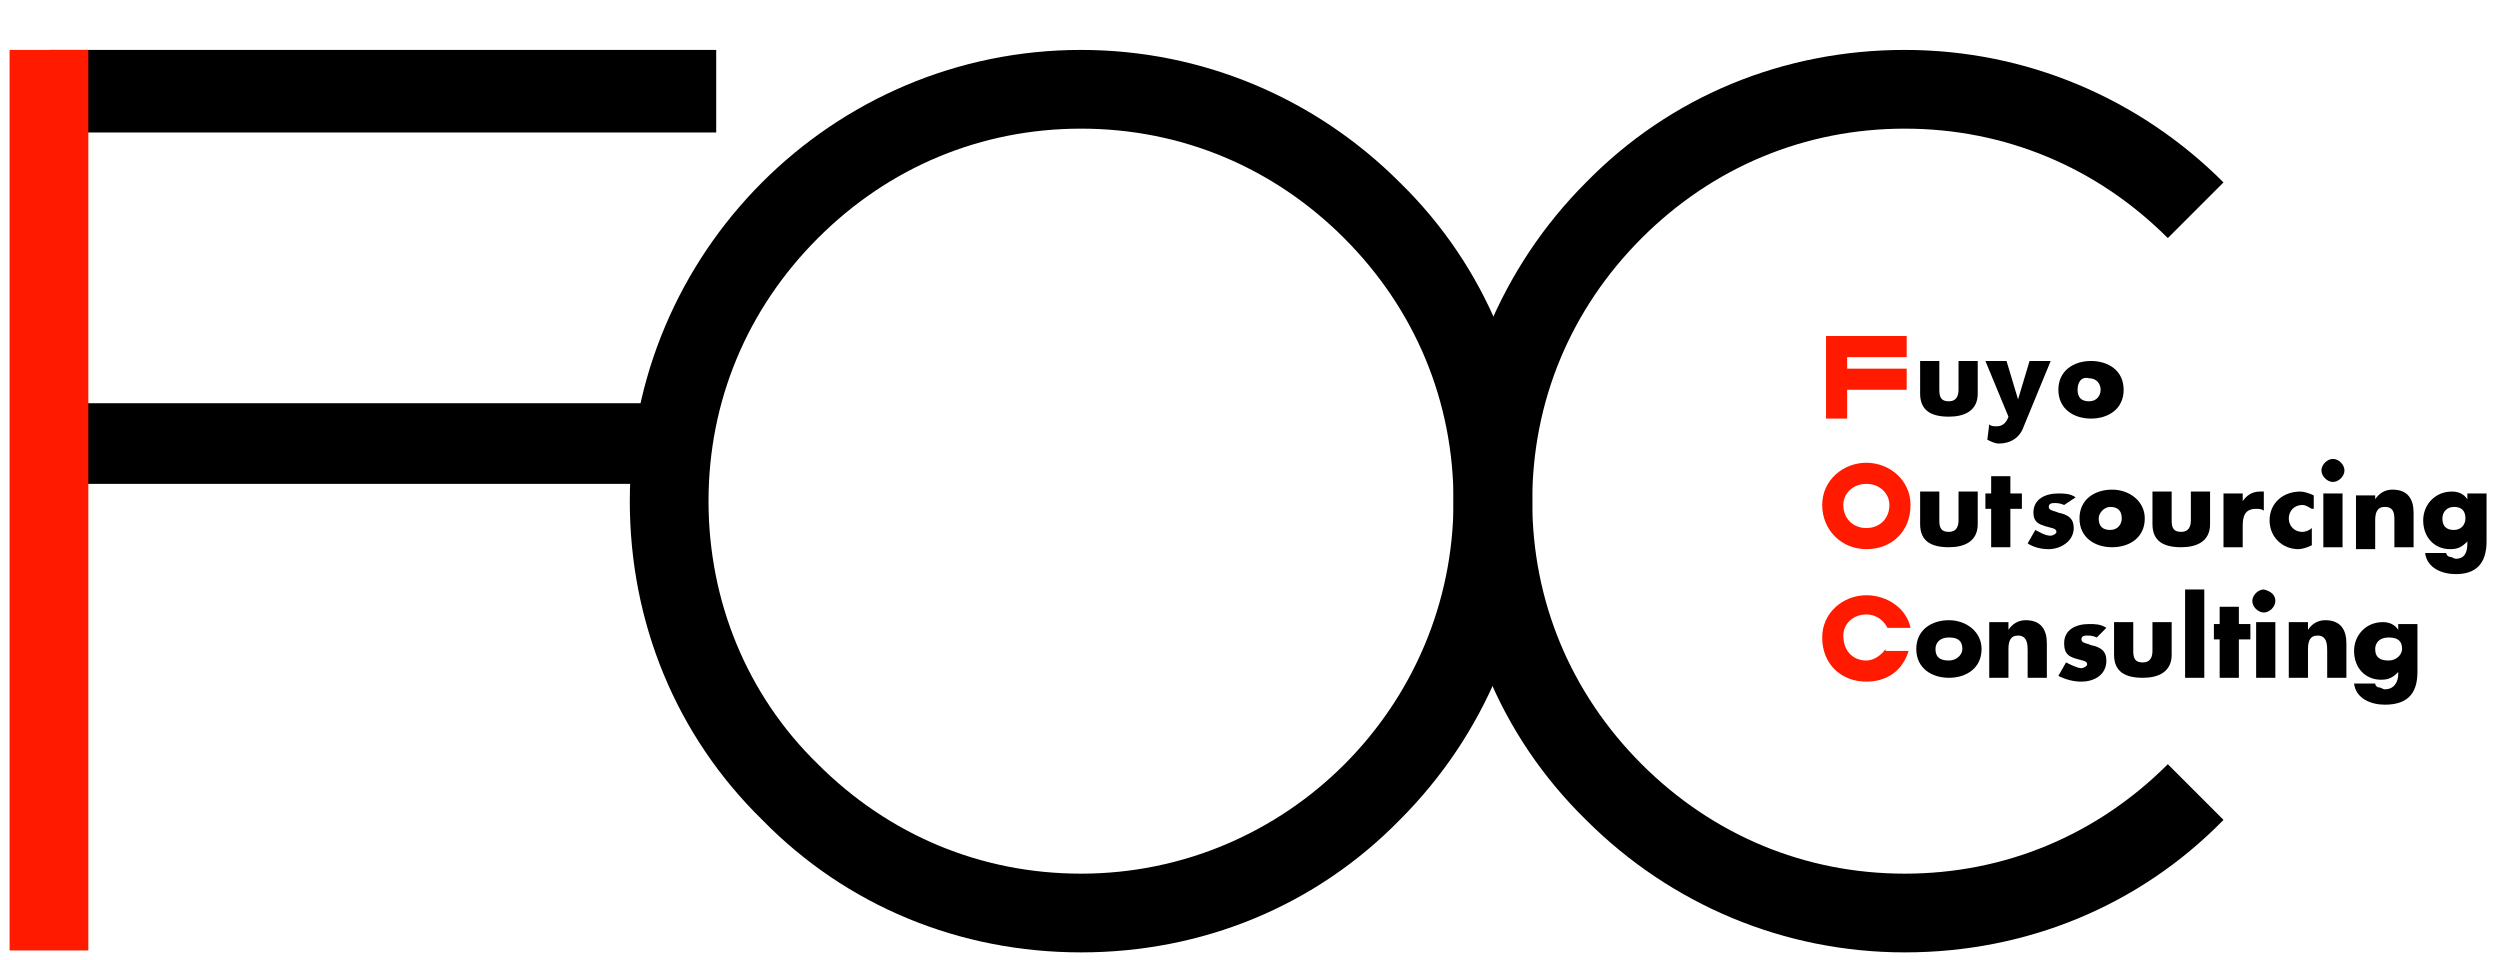
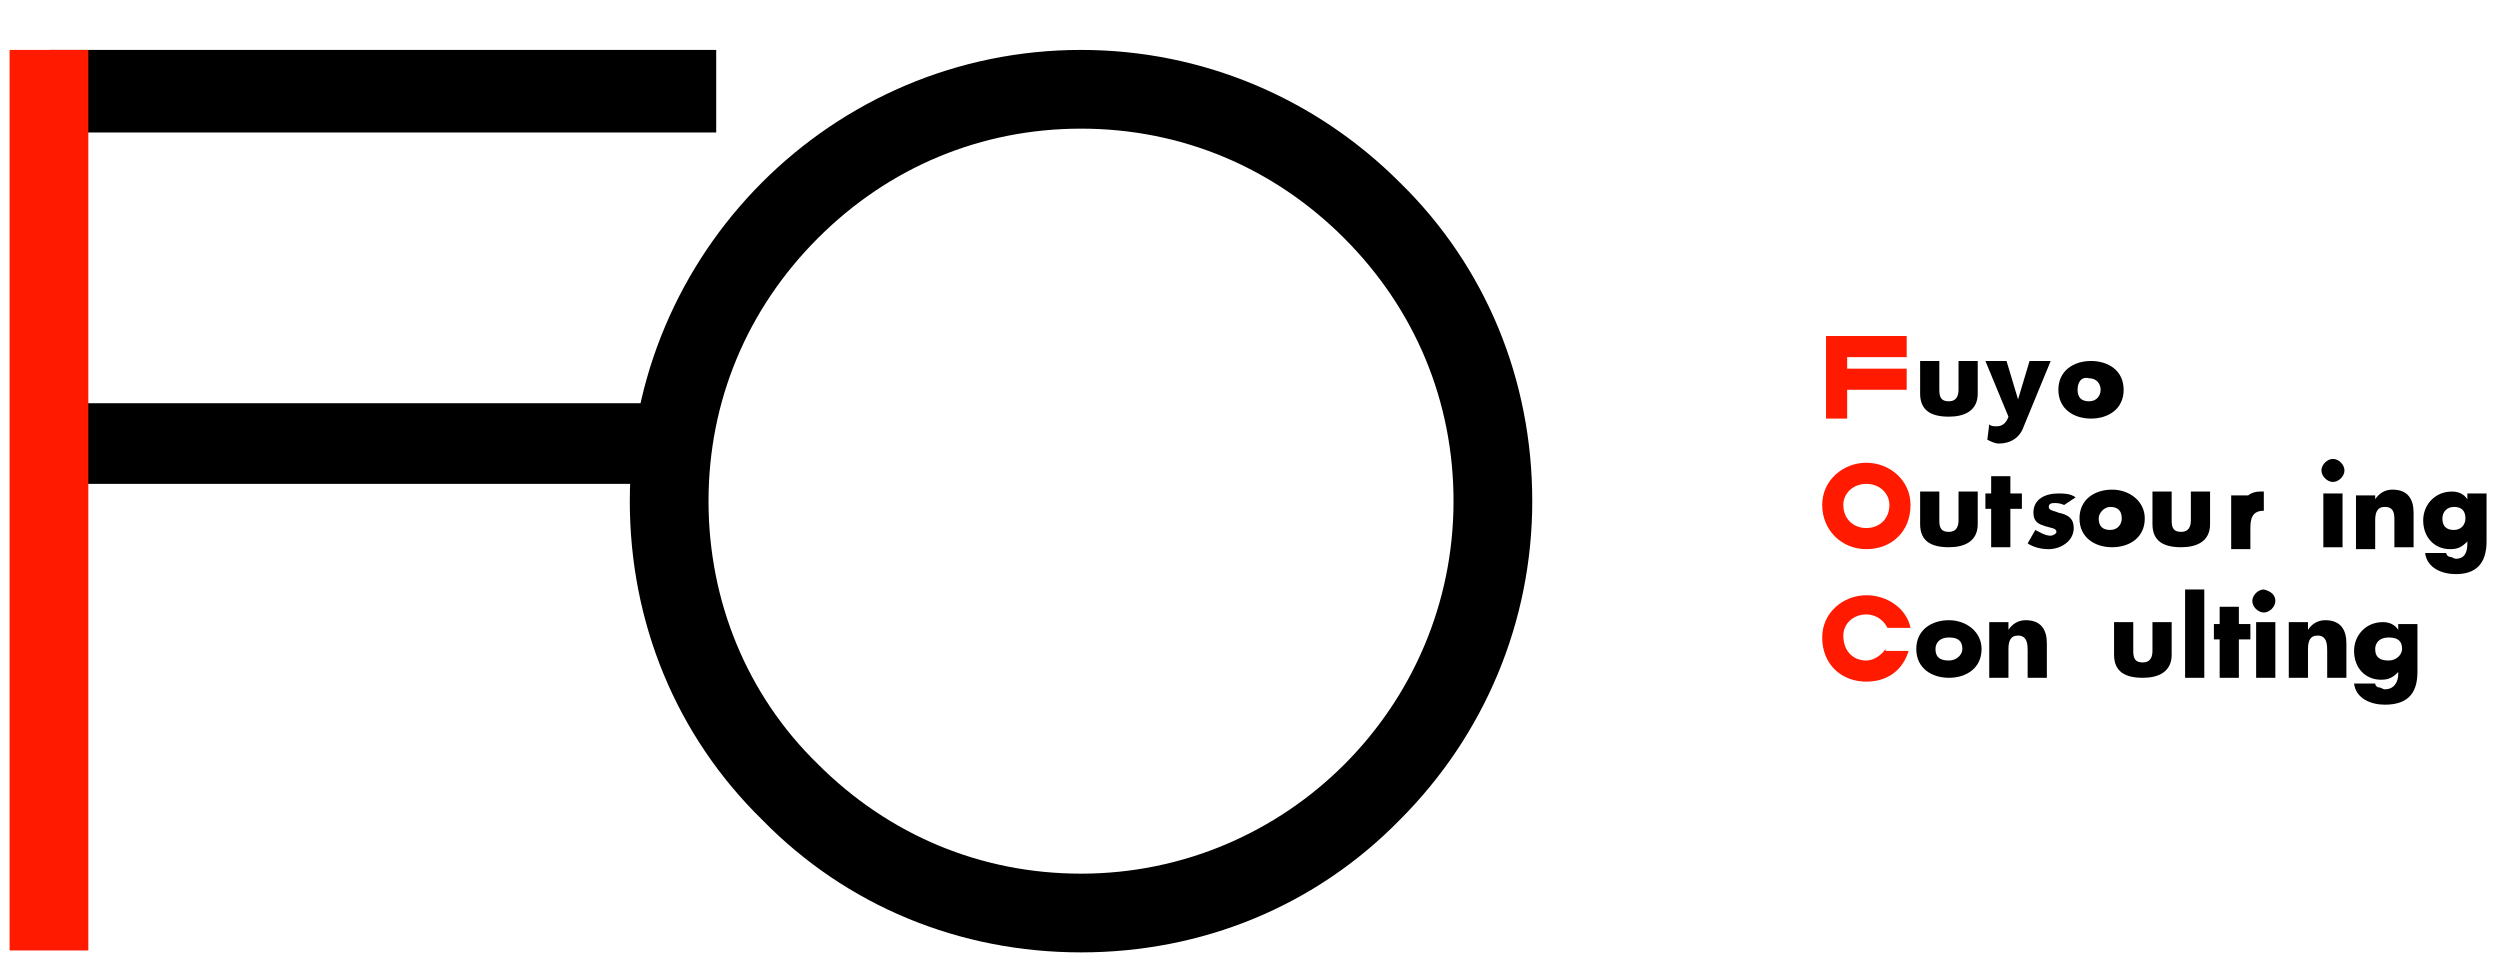
<svg xmlns="http://www.w3.org/2000/svg" version="1.1" id="logo" x="0px" y="0px" viewBox="0 0 130.2 50" style="enable-background:new 0 0 130.2 50;" xml:space="preserve">
  <style type="text/css">
	.st0{fill:#FF1A00;}
</style>
  <g>
    <rect x="2.6" y="2.6" width="34.7" height="4.3" />
    <rect x="2.6" y="21" width="34.3" height="4.2" />
    <rect x="0.5" y="2.6" class="st0" width="4.1" height="46.9" />
    <path d="M56.3,49.6c6.3,0,12.2-2.4,16.6-6.9c4.4-4.4,6.9-10.3,6.9-16.6c0-6.3-2.4-12.2-6.9-16.6c-4.4-4.4-10.3-6.9-16.6-6.9   c-13,0-23.5,10.6-23.5,23.5c0,6.3,2.4,12.2,6.9,16.6C44.1,47.2,50,49.6,56.3,49.6z M36.9,26.1c0-5.2,2-10,5.7-13.7   c3.7-3.7,8.5-5.7,13.7-5.7c5.2,0,10,2,13.7,5.7c3.7,3.7,5.7,8.5,5.7,13.7c0,10.7-8.7,19.4-19.4,19.4c-5.2,0-10-2-13.7-5.7   C38.9,36.2,36.9,31.3,36.9,26.1z" />
-     <path d="M115.8,9.5c-4.4-4.4-10.3-6.9-16.6-6.9c-6.3,0-12.2,2.4-16.6,6.9c-4.4,4.4-6.9,10.4-6.9,16.6c0,6.3,2.4,12.2,6.9,16.6   c4.4,4.4,10.3,6.9,16.6,6.9c6.3,0,12.2-2.4,16.6-6.9l-2.9-2.9c-3.7,3.7-8.5,5.7-13.7,5.7c-5.2,0-10-2-13.7-5.7   c-3.7-3.7-5.7-8.5-5.7-13.7c0-5.2,2-10,5.7-13.7c3.7-3.7,8.5-5.7,13.7-5.7c5.2,0,10,2,13.7,5.7L115.8,9.5z" />
    <path class="st0" d="M96.2,21.8h-1.1v-4.3h4.2l0,1.1l-3.1,0v0.6h3.1l0,1.1l-3.1,0V21.8z" />
    <path d="M101,18.8v1.5c0,0.4,0.1,0.6,0.5,0.6c0.4,0,0.5-0.3,0.5-0.6v-1.5h1v1.7c0,0.9-0.7,1.2-1.5,1.2c-0.9,0-1.5-0.3-1.5-1.2v-1.7   H101z" />
    <path d="M103.4,18.8h1.1l0.6,2l0.6-2h1.1l-1.4,3.4c-0.2,0.6-0.7,0.9-1.3,0.9c-0.2,0-0.4-0.1-0.6-0.2l0.1-0.8   c0.1,0.1,0.2,0.1,0.4,0.1c0.3,0,0.5-0.2,0.6-0.5L103.4,18.8z" />
    <path d="M110.6,20.3c0,1-0.8,1.5-1.7,1.5c-0.9,0-1.7-0.5-1.7-1.5c0-1,0.8-1.5,1.7-1.5C109.8,18.8,110.6,19.3,110.6,20.3z    M108.2,20.3c0,0.4,0.2,0.6,0.6,0.6c0.4,0,0.6-0.3,0.6-0.6c0-0.3-0.2-0.6-0.6-0.6C108.4,19.6,108.2,19.9,108.2,20.3z" />
    <path class="st0" d="M99.5,26.3c0,1.4-1,2.3-2.3,2.3s-2.3-1-2.3-2.3c0-1.3,1.1-2.2,2.3-2.2C98.4,24.1,99.5,25,99.5,26.3z M96,26.3   c0,0.7,0.5,1.2,1.2,1.2s1.2-0.5,1.2-1.2c0-0.6-0.5-1.1-1.2-1.1S96,25.7,96,26.3z" />
    <path d="M101,25.6v1.5c0,0.4,0.1,0.6,0.5,0.6c0.4,0,0.5-0.3,0.5-0.6v-1.5h1v1.7c0,0.9-0.7,1.2-1.5,1.2c-0.9,0-1.5-0.3-1.5-1.2v-1.7   H101z" />
    <path d="M104.7,28.5h-1v-2h-0.3v-0.8h0.3v-0.9h1v0.9h0.6v0.8h-0.6V28.5z" />
    <path d="M107.5,26.3c-0.2-0.1-0.4-0.1-0.5-0.1c-0.1,0-0.3,0-0.3,0.2c0,0.2,0.3,0.2,0.5,0.3c0.5,0.1,0.8,0.3,0.8,0.8   c0,0.7-0.7,1.1-1.3,1.1c-0.4,0-0.8-0.1-1.1-0.3l0.4-0.7c0.2,0.1,0.5,0.3,0.8,0.3c0.1,0,0.3-0.1,0.3-0.2c0-0.2-0.3-0.2-0.6-0.3   c-0.3-0.1-0.6-0.2-0.6-0.7c0-0.7,0.6-1,1.3-1c0.3,0,0.6,0,0.9,0.2L107.5,26.3z" />
    <path d="M111.7,27c0,1-0.8,1.5-1.7,1.5c-0.9,0-1.7-0.5-1.7-1.5c0-1,0.8-1.5,1.7-1.5C110.9,25.5,111.7,26.1,111.7,27z M109.3,27   c0,0.4,0.2,0.6,0.6,0.6c0.4,0,0.6-0.3,0.6-0.6c0-0.4-0.2-0.6-0.6-0.6C109.6,26.4,109.3,26.7,109.3,27z" />
    <path d="M113.1,25.6v1.5c0,0.4,0.1,0.6,0.5,0.6c0.4,0,0.5-0.3,0.5-0.6v-1.5h1v1.7c0,0.9-0.7,1.2-1.5,1.2c-0.9,0-1.5-0.3-1.5-1.2   v-1.7H113.1z" />
-     <path d="M116.8,26.1L116.8,26.1c0.2-0.3,0.5-0.5,0.9-0.5h0.2v1c-0.1-0.1-0.3-0.1-0.4-0.1c-0.6,0-0.7,0.4-0.7,0.9v1.1h-1v-2.8h1   V26.1z" />
-     <path d="M120.4,26.5c-0.2-0.1-0.3-0.2-0.5-0.2c-0.4,0-0.7,0.3-0.7,0.7c0,0.4,0.3,0.7,0.7,0.7c0.2,0,0.4-0.1,0.5-0.2v0.9   c-0.2,0.1-0.5,0.2-0.7,0.2c-0.8,0-1.5-0.6-1.5-1.5c0-0.9,0.7-1.5,1.6-1.5c0.2,0,0.5,0.1,0.7,0.2V26.5z" />
+     <path d="M116.8,26.1L116.8,26.1c0.2-0.3,0.5-0.5,0.9-0.5h0.2v1c-0.6,0-0.7,0.4-0.7,0.9v1.1h-1v-2.8h1   V26.1z" />
    <path d="M122,28.5h-1v-2.8h1V28.5z M122.1,24.5c0,0.3-0.3,0.6-0.6,0.6c-0.3,0-0.6-0.3-0.6-0.6c0-0.3,0.3-0.6,0.6-0.6   C121.8,23.9,122.1,24.2,122.1,24.5z" />
    <path d="M123.7,26L123.7,26c0.2-0.3,0.5-0.5,0.9-0.5c0.8,0,1.1,0.5,1.1,1.2v1.8h-1v-1.4c0-0.3,0-0.7-0.5-0.7   c-0.4,0-0.5,0.3-0.5,0.7v1.5h-1v-2.8h1V26z" />
    <path d="M129.5,28.2c0,1.2-0.6,1.7-1.6,1.7c-0.7,0-1.5-0.3-1.6-1.1h1.1c0,0.1,0.1,0.2,0.2,0.2c0.1,0,0.2,0.1,0.3,0.1   c0.5,0,0.6-0.4,0.6-0.8v-0.1c-0.3,0.3-0.5,0.4-0.9,0.4c-0.8,0-1.4-0.6-1.4-1.5c0-0.8,0.6-1.5,1.5-1.5c0.3,0,0.6,0.1,0.8,0.4h0v-0.3   h1V28.2z M127.2,27c0,0.4,0.2,0.6,0.6,0.6c0.4,0,0.6-0.3,0.6-0.6c0-0.4-0.2-0.6-0.6-0.6C127.4,26.4,127.2,26.7,127.2,27z" />
    <path class="st0" d="M98.2,33.8c-0.2,0.3-0.6,0.6-1,0.6c-0.7,0-1.2-0.5-1.2-1.3c0-0.6,0.5-1.1,1.2-1.1c0.5,0,0.9,0.3,1.1,0.7h1.2   c-0.2-1-1.2-1.7-2.3-1.7c-1.2,0-2.3,0.9-2.3,2.2c0,1.4,1,2.3,2.3,2.3c1.1,0,1.9-0.6,2.2-1.6H98.2z" />
    <path d="M103.2,33.8c0,1-0.8,1.5-1.7,1.5c-0.9,0-1.7-0.5-1.7-1.5c0-1,0.8-1.5,1.7-1.5C102.4,32.3,103.2,32.9,103.2,33.8z    M100.8,33.8c0,0.4,0.2,0.6,0.7,0.6c0.4,0,0.7-0.3,0.7-0.6c0-0.4-0.2-0.6-0.7-0.6C101,33.2,100.8,33.5,100.8,33.8z" />
    <path d="M104.6,32.8L104.6,32.8c0.2-0.3,0.5-0.5,0.9-0.5c0.8,0,1.1,0.5,1.1,1.2v1.8h-1v-1.4c0-0.3,0-0.8-0.5-0.8   c-0.4,0-0.5,0.3-0.5,0.7v1.5h-1v-2.9h1V32.8z" />
-     <path d="M109.2,33.2c-0.2-0.1-0.4-0.1-0.5-0.1c-0.1,0-0.3,0-0.3,0.2c0,0.2,0.3,0.2,0.5,0.3c0.5,0.1,0.8,0.3,0.8,0.8   c0,0.8-0.7,1.1-1.3,1.1c-0.4,0-0.8-0.1-1.2-0.3l0.4-0.7c0.2,0.1,0.6,0.3,0.8,0.3c0.1,0,0.3-0.1,0.3-0.2c0-0.2-0.3-0.2-0.6-0.3   c-0.3-0.1-0.6-0.2-0.6-0.8c0-0.7,0.6-1,1.3-1c0.3,0,0.6,0,0.9,0.2L109.2,33.2z" />
    <path d="M111.1,32.4v1.5c0,0.4,0.1,0.6,0.5,0.6c0.4,0,0.5-0.3,0.5-0.6v-1.5h1v1.7c0,0.9-0.7,1.2-1.5,1.2c-0.9,0-1.5-0.3-1.5-1.2   v-1.7H111.1z" />
    <path d="M114.8,35.3h-1v-4.6h1V35.3z" />
    <path d="M116.6,35.3h-1v-2h-0.3v-0.8h0.3v-0.9h1v0.9h0.6v0.8h-0.6V35.3z" />
    <path d="M118.5,31.3c0,0.3-0.3,0.6-0.6,0.6c-0.3,0-0.6-0.3-0.6-0.6c0-0.3,0.3-0.6,0.6-0.6C118.3,30.8,118.5,31,118.5,31.3z    M118.5,35.3h-1v-2.9h1V35.3z" />
    <path d="M120.2,32.8L120.2,32.8c0.2-0.3,0.5-0.5,0.9-0.5c0.8,0,1.1,0.5,1.1,1.2v1.8h-1v-1.4c0-0.3,0-0.8-0.5-0.8   c-0.4,0-0.5,0.3-0.5,0.7v1.5h-1v-2.9h1V32.8z" />
    <path d="M125.9,35c0,1.2-0.6,1.7-1.7,1.7c-0.7,0-1.5-0.3-1.6-1.1h1.1c0,0.1,0.1,0.2,0.2,0.2c0.1,0,0.2,0.1,0.3,0.1   c0.5,0,0.7-0.4,0.7-0.8v-0.1c-0.3,0.3-0.5,0.4-0.9,0.4c-0.8,0-1.4-0.6-1.4-1.5c0-0.8,0.6-1.5,1.5-1.5c0.3,0,0.6,0.1,0.8,0.4h0v-0.3   h1V35z M123.7,33.8c0,0.4,0.2,0.6,0.7,0.6c0.4,0,0.7-0.3,0.7-0.6c0-0.4-0.2-0.6-0.7-0.6C123.9,33.2,123.7,33.5,123.7,33.8z" />
  </g>
</svg>